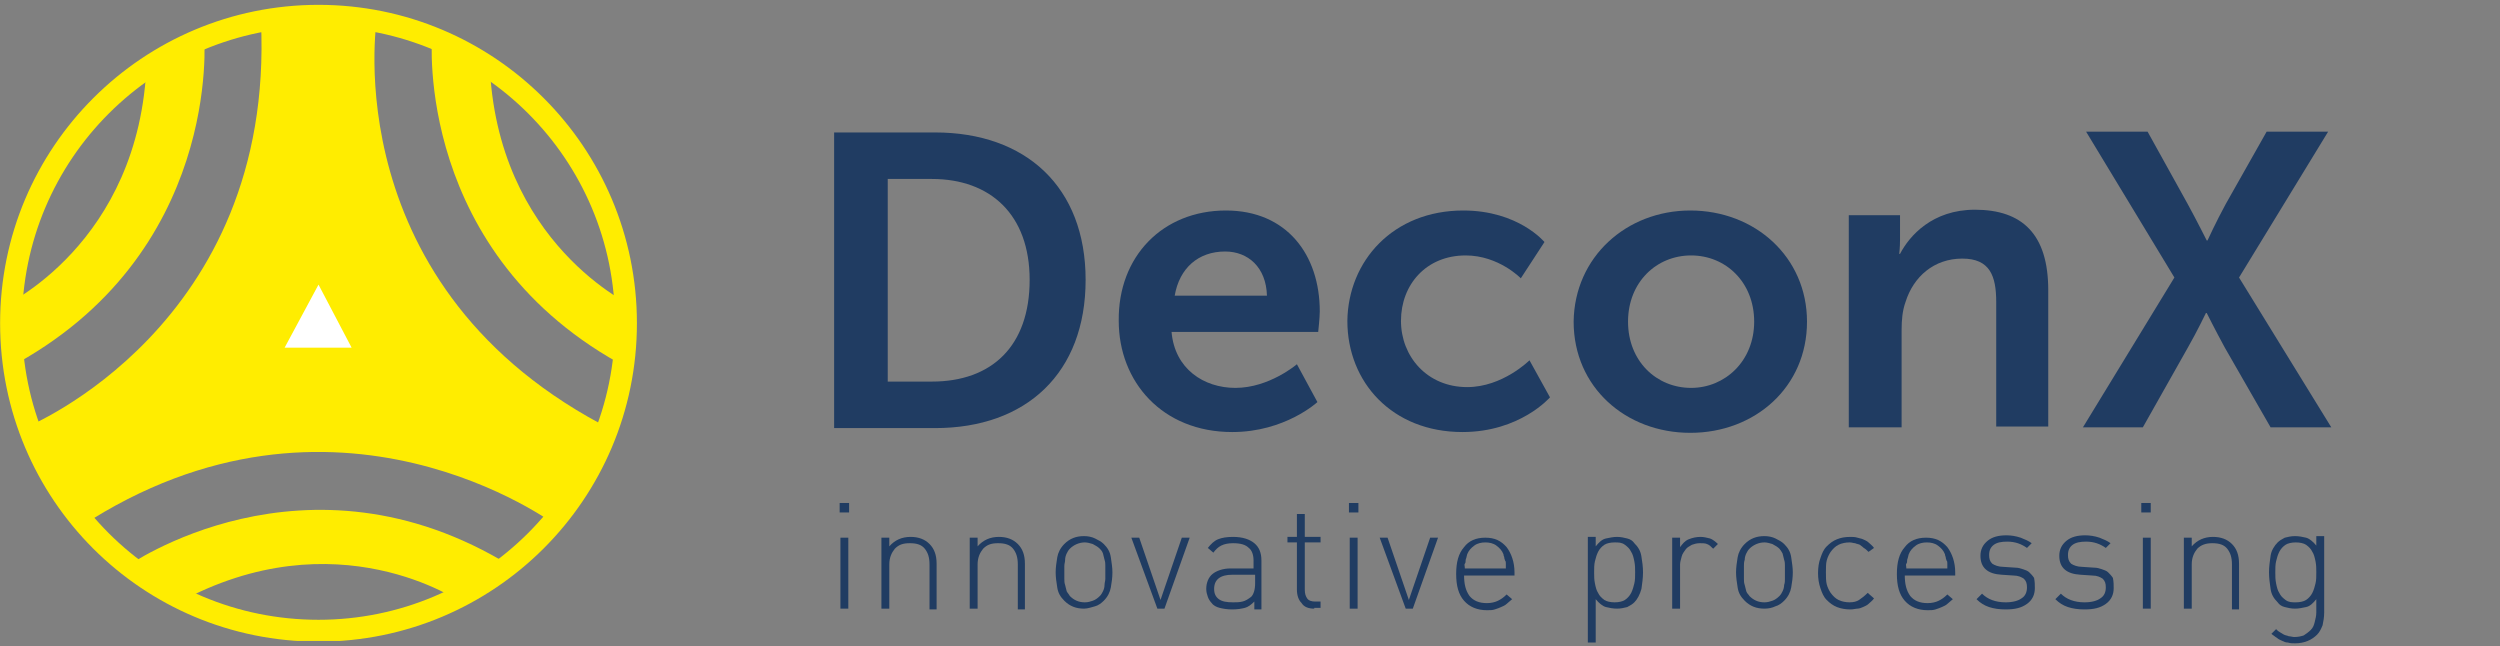
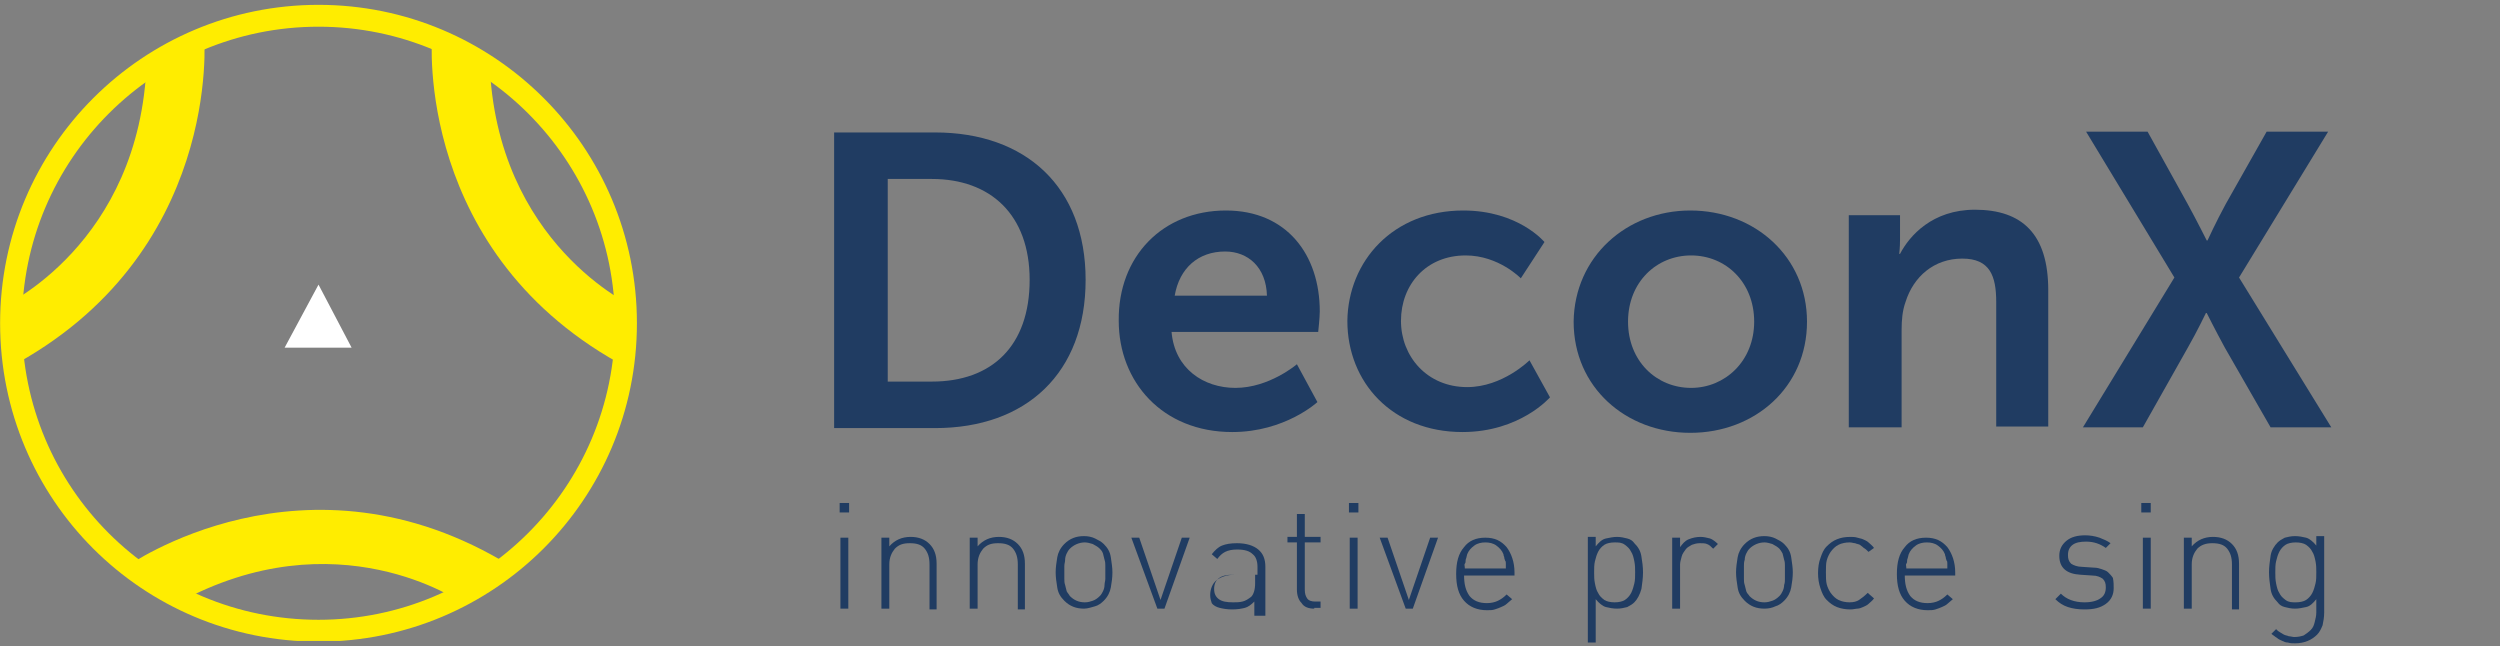
<svg xmlns="http://www.w3.org/2000/svg" xmlns:xlink="http://www.w3.org/1999/xlink" version="1.1" id="Ebene_1" x="0px" y="0px" viewBox="0 0 317.1 82" style="enable-background:new 0 0 317.1 82;" xml:space="preserve">
  <rect x="0" y="0" width="317.1" height="82" fill="#808080" stroke="none" />
  <style type="text/css">
	.st0{clip-path:url(#SVGID_2_);fill:#FFED00;}
	.st1{fill:#FFFFFF;}
	.st2{clip-path:url(#SVGID_4_);fill:none;stroke:#FFED00;stroke-width:2.773;}
	.st3{fill:#203C62;}
	.st4{clip-path:url(#SVGID_8_);}
</style>
  <g>
    <defs>
      <rect id="SVGID_1_" x="0" y="0.6" width="317.1" height="80.7" />
    </defs>
    <clipPath id="SVGID_2_">
      <use xlink:href="#SVGID_1_" style="overflow:visible;" />
    </clipPath>
    <path class="st0" d="M54.8,4.7c0,0-2.3,27.7,24.9,42l0.7-7.8c0,0-17.5-7.9-18.3-31L54.8,4.7z" />
    <path class="st0" d="M25.9,4.7c0,0,2.3,27.7-24.9,42l-0.7-7.8c0,0,17.5-7.9,18.3-31L25.9,4.7z" />
    <path class="st0" d="M16,71.9c0,0,22.7-16.2,48.8-0.1l-6.3,4.6c0,0-15.8-11-36,0.1L16,71.9z" />
-     <path class="st0" d="M47.8,2.4c0,0-5.5,34.3,30,52.2l-7.3,12c0,0-28-21-60.3,0.2L3.3,54.2c0,0,31.6-12.8,29.8-51.5L47.8,2.4z" />
  </g>
  <polygon class="st1" points="40.4,36.1 36.1,44.1 44.6,44.1 " />
  <g>
    <defs>
      <rect id="SVGID_3_" x="0" y="0.6" width="317.1" height="80.7" />
    </defs>
    <clipPath id="SVGID_4_">
      <use xlink:href="#SVGID_3_" style="overflow:visible;" />
    </clipPath>
    <path class="st2" d="M40.4,80c21.5,0,39-17.4,39-39S61.9,2,40.4,2s-39,17.4-39,39S18.8,80,40.4,80z" />
  </g>
  <g>
    <path class="st3" d="M105.8,16.8h12.8c11.5,0,19.1,6.9,19.1,18.7c0,11.8-7.5,18.8-19.1,18.8h-12.8V16.8z M118.2,48.4   c7.6,0,12.4-4.5,12.4-12.9c0-8.3-5-12.8-12.4-12.8h-5.6v25.7H118.2z" />
    <path class="st3" d="M155.5,26.7c7.7,0,11.9,5.6,11.9,12.8c0,0.8-0.2,2.6-0.2,2.6h-18.6c0.4,4.7,4.1,7.1,8.1,7.1c4.3,0,7.8-3,7.8-3   l2.6,4.8c0,0-4.1,3.8-10.8,3.8c-8.9,0-14.4-6.4-14.4-14.1C141.8,32.5,147.5,26.7,155.5,26.7z M160.7,37.5c-0.1-3.6-2.4-5.6-5.3-5.6   c-3.4,0-5.8,2.1-6.4,5.6H160.7z" />
    <path class="st3" d="M185.6,26.7c7,0,10.3,4,10.3,4l-3,4.6c0,0-2.8-2.9-7-2.9c-5,0-8.2,3.7-8.2,8.3c0,4.5,3.3,8.4,8.4,8.4   c4.5,0,7.9-3.4,7.9-3.4l2.6,4.7c0,0-3.8,4.4-11.1,4.4c-8.9,0-14.6-6.3-14.6-14.1C171,33.1,176.7,26.7,185.6,26.7z" />
    <path class="st3" d="M214.4,26.7c8.2,0,14.8,5.9,14.8,14.1c0,8.3-6.6,14.1-14.8,14.1c-8.2,0-14.8-5.8-14.8-14.1   C199.7,32.6,206.3,26.7,214.4,26.7z M214.5,49.2c4.3,0,8-3.4,8-8.4c0-5-3.6-8.4-8-8.4c-4.4,0-8,3.4-8,8.4   C206.5,45.8,210.1,49.2,214.5,49.2z" />
    <path class="st3" d="M234.6,27.3h6.4v3.1c0,1-0.1,1.8-0.1,1.8h0.1c1.2-2.3,4.1-5.6,9.5-5.6c6,0,9.3,3.1,9.3,10.2v17.3h-6.6V38.3   c0-3.3-0.8-5.5-4.3-5.5c-3.6,0-6.2,2.3-7.2,5.5c-0.4,1.1-0.5,2.3-0.5,3.6v12.3h-6.7V27.3z" />
    <path class="st3" d="M275.8,35.2l-11.2-18.5h7.8l5.1,9.2c1.2,2.2,2.4,4.6,2.4,4.6h0.1c0,0,1.1-2.4,2.3-4.6l5.2-9.2h7.8L284,35.2   l11.7,19H288l-5.8-10.1c-1.2-2.2-2.3-4.4-2.3-4.4h-0.1c0,0-1.1,2.3-2.3,4.4l-5.7,10.1h-7.6L275.8,35.2z" />
  </g>
  <g>
    <defs>
      <rect id="SVGID_5_" x="0" y="0.6" width="317.1" height="80.7" />
    </defs>
    <clipPath id="SVGID_6_">
      <use xlink:href="#SVGID_5_" style="overflow:visible;" />
    </clipPath>
  </g>
  <g>
    <defs>
      <rect id="SVGID_7_" x="95.8" y="56.8" width="222.5" height="25.8" />
    </defs>
    <clipPath id="SVGID_8_">
      <use xlink:href="#SVGID_7_" style="overflow:visible;" />
    </clipPath>
    <g class="st4">
      <path class="st3" d="M106.5,65v-1.2h1.2V65H106.5z M106.6,77.2v-9h1v9H106.6z" />
      <path class="st3" d="M117.9,77.2v-5.6c0-0.9-0.2-1.5-0.6-2c-0.4-0.5-1-0.7-1.9-0.7s-1.4,0.2-1.9,0.7c-0.4,0.5-0.7,1.1-0.7,2v5.6    h-1v-9h1v1.1c0.7-0.8,1.6-1.2,2.7-1.2c1,0,1.8,0.3,2.4,0.9c0.6,0.6,0.9,1.4,0.9,2.5v5.8H117.9z" />
      <path class="st3" d="M129.1,77.2v-5.6c0-0.9-0.2-1.5-0.6-2c-0.4-0.5-1-0.7-1.9-0.7s-1.4,0.2-1.9,0.7c-0.4,0.5-0.7,1.1-0.7,2v5.6    h-1v-9h1v1.1c0.7-0.8,1.6-1.2,2.7-1.2c1,0,1.8,0.3,2.4,0.9c0.6,0.6,0.9,1.4,0.9,2.5v5.8H129.1z" />
      <path class="st3" d="M141.1,72.6c0,0.7-0.1,1.3-0.2,1.9c-0.1,0.6-0.4,1.2-0.9,1.7c-0.3,0.3-0.7,0.6-1.1,0.7s-0.9,0.3-1.4,0.3    c-1,0-1.8-0.3-2.5-1c-0.5-0.5-0.8-1-0.9-1.7c-0.1-0.6-0.2-1.3-0.2-1.9c0-0.6,0.1-1.3,0.2-1.9c0.1-0.6,0.4-1.2,0.9-1.7    c0.7-0.7,1.5-1,2.5-1c0.5,0,1,0.1,1.4,0.3c0.4,0.2,0.8,0.4,1.1,0.7c0.5,0.5,0.8,1,0.9,1.7C141,71.4,141.1,72,141.1,72.6z     M140.2,72.6c0-0.3,0-0.5,0-0.8c0-0.3,0-0.5-0.1-0.8s-0.1-0.5-0.2-0.8s-0.3-0.5-0.4-0.6c-0.2-0.2-0.5-0.4-0.9-0.6    c-0.3-0.1-0.7-0.2-1-0.2c-0.7,0-1.4,0.3-1.9,0.8c-0.2,0.2-0.3,0.4-0.4,0.6c-0.1,0.2-0.2,0.5-0.2,0.8s-0.1,0.5-0.1,0.8    c0,0.3,0,0.5,0,0.8c0,0.3,0,0.5,0,0.8c0,0.3,0,0.5,0.1,0.8s0.1,0.5,0.2,0.8c0.1,0.2,0.3,0.4,0.4,0.6c0.5,0.5,1.1,0.8,1.9,0.8    c0.4,0,0.7-0.1,1-0.2c0.3-0.1,0.6-0.3,0.9-0.6c0.2-0.2,0.3-0.4,0.4-0.6s0.2-0.5,0.2-0.8s0.1-0.5,0.1-0.8    C140.2,73.2,140.2,72.9,140.2,72.6z" />
      <path class="st3" d="M147.7,77.2h-0.9l-3.3-9h1l2.7,7.9l2.7-7.9h1L147.7,77.2z" />
-       <path class="st3" d="M159.1,77.2v-0.9c-0.4,0.4-0.8,0.7-1.2,0.8c-0.4,0.1-0.9,0.2-1.6,0.2c-0.7,0-1.2-0.1-1.6-0.2    c-0.4-0.1-0.8-0.3-1-0.6c-0.2-0.2-0.4-0.5-0.5-0.8c-0.1-0.3-0.2-0.6-0.2-1c0-0.8,0.3-1.5,0.8-1.9s1.3-0.7,2.3-0.7h2.9v-1    c0-0.7-0.2-1.3-0.6-1.6c-0.4-0.4-1-0.6-2-0.6c-0.6,0-1.1,0.1-1.5,0.3c-0.4,0.2-0.7,0.5-1,0.9l-0.7-0.6c0.4-0.5,0.8-0.9,1.3-1.1    c0.5-0.2,1.1-0.3,1.9-0.3c1.2,0,2.1,0.3,2.7,0.8c0.6,0.5,0.9,1.2,0.9,2.2v6.2H159.1z M159.1,72.9h-2.8c-1.5,0-2.3,0.6-2.3,1.8    c0,0.6,0.2,1,0.6,1.3c0.4,0.3,1,0.4,1.8,0.4c0.4,0,0.8,0,1.2-0.1c0.4-0.1,0.7-0.3,1.1-0.6c0.3-0.3,0.5-0.9,0.5-1.7V72.9z" />
+       <path class="st3" d="M159.1,77.2v-0.9c-0.4,0.4-0.8,0.7-1.2,0.8c-0.4,0.1-0.9,0.2-1.6,0.2c-0.7,0-1.2-0.1-1.6-0.2    c-0.4-0.1-0.8-0.3-1-0.6c-0.1-0.3-0.2-0.6-0.2-1c0-0.8,0.3-1.5,0.8-1.9s1.3-0.7,2.3-0.7h2.9v-1    c0-0.7-0.2-1.3-0.6-1.6c-0.4-0.4-1-0.6-2-0.6c-0.6,0-1.1,0.1-1.5,0.3c-0.4,0.2-0.7,0.5-1,0.9l-0.7-0.6c0.4-0.5,0.8-0.9,1.3-1.1    c0.5-0.2,1.1-0.3,1.9-0.3c1.2,0,2.1,0.3,2.7,0.8c0.6,0.5,0.9,1.2,0.9,2.2v6.2H159.1z M159.1,72.9h-2.8c-1.5,0-2.3,0.6-2.3,1.8    c0,0.6,0.2,1,0.6,1.3c0.4,0.3,1,0.4,1.8,0.4c0.4,0,0.8,0,1.2-0.1c0.4-0.1,0.7-0.3,1.1-0.6c0.3-0.3,0.5-0.9,0.5-1.7V72.9z" />
      <path class="st3" d="M166.7,77.2c-0.7,0-1.3-0.2-1.6-0.7c-0.4-0.4-0.6-1-0.6-1.7v-6h-1.2v-0.7h1.2v-2.9h1v2.9h2v0.7h-2v6    c0,0.5,0.1,0.8,0.3,1.1c0.2,0.3,0.6,0.4,1,0.4h0.7v0.8H166.7z" />
      <path class="st3" d="M171.1,65v-1.2h1.2V65H171.1z M171.2,77.2v-9h1v9H171.2z" />
      <path class="st3" d="M179.2,77.2h-0.9l-3.3-9h1l2.7,7.9l2.7-7.9h1L179.2,77.2z" />
      <path class="st3" d="M185.7,72.9c0,1.2,0.2,2,0.7,2.7c0.5,0.6,1.2,0.9,2.2,0.9c0.5,0,1-0.1,1.4-0.3c0.4-0.2,0.7-0.4,1.1-0.8    l0.7,0.6c-0.2,0.2-0.5,0.4-0.7,0.6c-0.2,0.2-0.5,0.3-0.7,0.4s-0.5,0.2-0.8,0.3c-0.3,0.1-0.6,0.1-1,0.1c-1.2,0-2.2-0.4-2.9-1.2    c-0.7-0.8-1-1.9-1-3.4c0-1.5,0.3-2.6,1-3.4c0.6-0.8,1.5-1.2,2.7-1.2s2,0.4,2.7,1.2c0.6,0.8,1,1.9,1,3.2v0.4H185.7z M191,72.1    c0-0.2,0-0.4,0-0.6s0-0.3-0.1-0.4c0-0.1-0.1-0.2-0.1-0.4c0-0.1-0.1-0.2-0.1-0.4c-0.2-0.5-0.5-0.8-0.9-1.1    c-0.4-0.3-0.9-0.4-1.4-0.4s-1,0.1-1.4,0.4c-0.4,0.3-0.7,0.6-0.9,1.1c0,0.1-0.1,0.3-0.1,0.4c0,0.1-0.1,0.2-0.1,0.4    c0,0.1,0,0.3-0.1,0.4s0,0.3,0,0.6H191z" />
      <path class="st3" d="M208.4,72.6c0,0.7-0.1,1.4-0.2,2.1c-0.2,0.7-0.5,1.3-0.9,1.7c-0.2,0.2-0.5,0.4-0.9,0.6    c-0.4,0.1-0.8,0.2-1.3,0.2c-0.5,0-1-0.1-1.4-0.2s-0.9-0.5-1.3-1v5.5h-1V68.1h1v1.2c0.4-0.5,0.8-0.9,1.3-1s0.9-0.2,1.4-0.2    c0.5,0,0.9,0.1,1.3,0.2s0.7,0.3,0.9,0.6c0.5,0.5,0.8,1,0.9,1.7C208.3,71.2,208.4,71.9,208.4,72.6z M207.4,72.6    c0-0.5,0-0.9-0.1-1.4c-0.1-0.5-0.2-0.9-0.4-1.2c-0.2-0.4-0.4-0.6-0.8-0.9s-0.8-0.3-1.3-0.3s-1,0.1-1.3,0.3    c-0.3,0.2-0.6,0.5-0.8,0.9c-0.2,0.4-0.3,0.8-0.4,1.2c-0.1,0.4-0.1,0.9-0.1,1.4c0,0.5,0,0.9,0.1,1.4c0.1,0.5,0.2,0.9,0.4,1.2    c0.2,0.4,0.4,0.6,0.8,0.9c0.3,0.2,0.8,0.3,1.3,0.3s1-0.1,1.3-0.3s0.6-0.5,0.8-0.9c0.2-0.4,0.3-0.8,0.4-1.2    C207.4,73.6,207.4,73.1,207.4,72.6z" />
      <path class="st3" d="M217.3,69.6c-0.3-0.3-0.5-0.5-0.8-0.6c-0.2-0.1-0.6-0.1-0.9-0.1c-0.4,0-0.7,0.1-1,0.2    c-0.3,0.2-0.6,0.3-0.8,0.6s-0.4,0.5-0.5,0.9s-0.2,0.7-0.2,1v5.6h-1v-9h1v1.2c0.3-0.4,0.6-0.8,1.1-1c0.5-0.2,1-0.3,1.5-0.3    c0.4,0,0.8,0.1,1.2,0.2c0.3,0.1,0.7,0.4,1,0.7L217.3,69.6z" />
      <path class="st3" d="M227.4,72.6c0,0.7-0.1,1.3-0.2,1.9s-0.4,1.2-0.9,1.7c-0.3,0.3-0.7,0.6-1.1,0.7c-0.4,0.2-0.9,0.3-1.4,0.3    c-1,0-1.8-0.3-2.5-1c-0.5-0.5-0.8-1-0.9-1.7c-0.1-0.6-0.2-1.3-0.2-1.9c0-0.6,0.1-1.3,0.2-1.9c0.1-0.6,0.4-1.2,0.9-1.7    c0.7-0.7,1.5-1,2.5-1c0.5,0,1,0.1,1.4,0.3c0.4,0.2,0.8,0.4,1.1,0.7c0.5,0.5,0.8,1,0.9,1.7S227.4,72,227.4,72.6z M226.4,72.6    c0-0.3,0-0.5,0-0.8c0-0.3,0-0.5-0.1-0.8c-0.1-0.3-0.1-0.5-0.2-0.8c-0.1-0.2-0.3-0.5-0.4-0.6c-0.2-0.2-0.5-0.4-0.9-0.6    c-0.3-0.1-0.7-0.2-1-0.2c-0.7,0-1.4,0.3-1.9,0.8c-0.2,0.2-0.3,0.4-0.4,0.6s-0.2,0.5-0.2,0.8c-0.1,0.3-0.1,0.5-0.1,0.8    c0,0.3,0,0.5,0,0.8c0,0.3,0,0.5,0,0.8c0,0.3,0,0.5,0.1,0.8c0.1,0.3,0.1,0.5,0.2,0.8s0.3,0.4,0.4,0.6c0.5,0.5,1.1,0.8,1.9,0.8    c0.4,0,0.7-0.1,1-0.2c0.3-0.1,0.6-0.3,0.9-0.6c0.2-0.2,0.3-0.4,0.4-0.6c0.1-0.2,0.2-0.5,0.2-0.8c0.1-0.3,0.1-0.5,0.1-0.8    C226.4,73.2,226.4,72.9,226.4,72.6z" />
      <path class="st3" d="M237.7,75.9c-0.2,0.3-0.5,0.5-0.7,0.7c-0.2,0.2-0.5,0.3-0.7,0.4s-0.5,0.2-0.7,0.2s-0.5,0.1-0.9,0.1    c-0.6,0-1.2-0.1-1.7-0.3c-0.5-0.2-0.9-0.5-1.3-0.9s-0.6-0.9-0.8-1.5c-0.2-0.6-0.3-1.2-0.3-1.9s0.1-1.4,0.3-1.9    c0.2-0.6,0.4-1.1,0.8-1.5s0.8-0.7,1.3-0.9c0.5-0.2,1-0.3,1.7-0.3c0.3,0,0.6,0,0.9,0.1s0.5,0.1,0.7,0.2s0.5,0.2,0.7,0.4    c0.2,0.2,0.5,0.4,0.7,0.7L237,70c-0.2-0.2-0.4-0.4-0.6-0.5c-0.2-0.2-0.4-0.3-0.5-0.4c-0.2-0.1-0.4-0.1-0.6-0.2    c-0.2,0-0.4-0.1-0.7-0.1c-0.5,0-1,0.1-1.4,0.3s-0.7,0.5-1,0.9c-0.2,0.3-0.4,0.7-0.5,1.1s-0.1,0.9-0.1,1.5c0,0.6,0,1.1,0.1,1.5    s0.3,0.8,0.5,1.1c0.3,0.4,0.6,0.7,1,0.9s0.9,0.3,1.4,0.3c0.5,0,0.9-0.1,1.2-0.3c0.3-0.2,0.7-0.5,1.1-0.9L237.7,75.9z" />
      <path class="st3" d="M241.6,72.9c0,1.2,0.2,2,0.7,2.7c0.5,0.6,1.2,0.9,2.2,0.9c0.5,0,1-0.1,1.4-0.3c0.4-0.2,0.7-0.4,1.1-0.8    l0.7,0.6c-0.2,0.2-0.5,0.4-0.7,0.6c-0.2,0.2-0.5,0.3-0.7,0.4s-0.5,0.2-0.8,0.3c-0.3,0.1-0.6,0.1-1,0.1c-1.2,0-2.2-0.4-2.9-1.2    c-0.7-0.8-1-1.9-1-3.4c0-1.5,0.3-2.6,1-3.4c0.6-0.8,1.5-1.2,2.7-1.2s2,0.4,2.7,1.2c0.6,0.8,1,1.9,1,3.2v0.4H241.6z M247,72.1    c0-0.2,0-0.4,0-0.6s0-0.3-0.1-0.4c0-0.1-0.1-0.2-0.1-0.4c0-0.1-0.1-0.2-0.1-0.4c-0.2-0.5-0.5-0.8-0.9-1.1    c-0.4-0.3-0.9-0.4-1.4-0.4s-1,0.1-1.4,0.4c-0.4,0.3-0.7,0.6-0.9,1.1c0,0.1-0.1,0.3-0.1,0.4c0,0.1-0.1,0.2-0.1,0.4    c0,0.1,0,0.3-0.1,0.4s0,0.3,0,0.6H247z" />
-       <path class="st3" d="M258.1,74.6c0,0.8-0.3,1.5-1,2c-0.7,0.5-1.5,0.7-2.7,0.7c-0.8,0-1.5-0.1-2.1-0.3c-0.6-0.2-1.1-0.5-1.6-1    l0.7-0.7c0.7,0.7,1.7,1.1,3,1.1c0.9,0,1.6-0.2,2-0.5c0.5-0.3,0.7-0.8,0.7-1.4c0-0.5-0.1-0.8-0.4-1.1c-0.3-0.2-0.7-0.4-1.3-0.4    l-1.5-0.1c-1.8-0.1-2.7-0.9-2.7-2.4c0-0.8,0.3-1.4,0.9-1.9c0.6-0.5,1.4-0.7,2.4-0.7c0.6,0,1.2,0.1,1.8,0.3c0.5,0.2,1,0.4,1.4,0.7    l-0.6,0.6c-0.7-0.5-1.5-0.8-2.5-0.8c-0.7,0-1.3,0.1-1.7,0.4s-0.6,0.7-0.6,1.3c0,0.5,0.1,0.8,0.4,1.1c0.3,0.2,0.8,0.4,1.4,0.4    l1.5,0.1c0.4,0,0.7,0.1,1,0.2c0.3,0.1,0.6,0.2,0.8,0.4c0.2,0.2,0.4,0.4,0.6,0.7C258.1,73.8,258.1,74.2,258.1,74.6z" />
      <path class="st3" d="M268.1,74.6c0,0.8-0.3,1.5-1,2c-0.7,0.5-1.5,0.7-2.7,0.7c-0.8,0-1.5-0.1-2.1-0.3c-0.6-0.2-1.1-0.5-1.6-1    l0.7-0.7c0.7,0.7,1.7,1.1,3,1.1c0.9,0,1.6-0.2,2-0.5c0.5-0.3,0.7-0.8,0.7-1.4c0-0.5-0.1-0.8-0.4-1.1c-0.3-0.2-0.7-0.4-1.3-0.4    l-1.5-0.1c-1.8-0.1-2.7-0.9-2.7-2.4c0-0.8,0.3-1.4,0.9-1.9c0.6-0.5,1.4-0.7,2.4-0.7c0.6,0,1.2,0.1,1.8,0.3c0.5,0.2,1,0.4,1.4,0.7    l-0.6,0.6c-0.7-0.5-1.5-0.8-2.5-0.8c-0.7,0-1.3,0.1-1.7,0.4s-0.6,0.7-0.6,1.3c0,0.5,0.1,0.8,0.4,1.1c0.3,0.2,0.8,0.4,1.4,0.4    l1.5,0.1c0.4,0,0.7,0.1,1,0.2c0.3,0.1,0.6,0.2,0.8,0.4c0.2,0.2,0.4,0.4,0.6,0.7C268.1,73.8,268.1,74.2,268.1,74.6z" />
      <path class="st3" d="M271.6,65v-1.2h1.2V65H271.6z M271.8,77.2v-9h1v9H271.8z" />
      <path class="st3" d="M283.1,77.2v-5.6c0-0.9-0.2-1.5-0.6-2c-0.4-0.5-1-0.7-1.9-0.7c-0.8,0-1.4,0.2-1.9,0.7c-0.4,0.5-0.7,1.1-0.7,2    v5.6h-1v-9h1v1.1c0.7-0.8,1.6-1.2,2.7-1.2c1,0,1.8,0.3,2.4,0.9c0.6,0.6,0.9,1.4,0.9,2.5v5.8H283.1z" />
      <path class="st3" d="M294.8,77.7c0,0.6-0.1,1.1-0.2,1.6c-0.2,0.5-0.4,0.9-0.7,1.2s-0.7,0.6-1.2,0.8s-1,0.3-1.6,0.3    c-0.3,0-0.6,0-0.9-0.1c-0.3,0-0.5-0.1-0.7-0.2c-0.2-0.1-0.5-0.2-0.7-0.4c-0.2-0.1-0.4-0.3-0.7-0.5l0.6-0.6    c0.2,0.2,0.3,0.3,0.5,0.4s0.3,0.2,0.5,0.3s0.4,0.1,0.6,0.2c0.2,0,0.5,0.1,0.7,0.1c0.5,0,0.9-0.1,1.2-0.2c0.3-0.2,0.6-0.4,0.9-0.7    s0.4-0.6,0.5-1s0.2-0.8,0.2-1.2V76c-0.4,0.5-0.8,0.9-1.3,1s-0.9,0.2-1.4,0.2c-0.5,0-0.9-0.1-1.3-0.2c-0.4-0.1-0.7-0.3-0.9-0.6    c-0.5-0.5-0.8-1-0.9-1.7s-0.2-1.4-0.2-2.1s0.1-1.4,0.2-2.1s0.5-1.3,0.9-1.7c0.2-0.2,0.5-0.4,0.9-0.6c0.4-0.1,0.8-0.2,1.3-0.2    c0.5,0,1,0.1,1.4,0.2s0.9,0.5,1.3,1v-1.2h1V77.7z M293.8,72.6c0-0.5,0-0.9-0.1-1.4c-0.1-0.5-0.2-0.9-0.4-1.2    c-0.2-0.4-0.4-0.6-0.8-0.9c-0.3-0.2-0.8-0.3-1.3-0.3s-1,0.1-1.3,0.3s-0.6,0.5-0.8,0.9c-0.2,0.4-0.3,0.8-0.4,1.2    c-0.1,0.4-0.1,0.9-0.1,1.4c0,0.5,0,0.9,0.1,1.4c0.1,0.5,0.2,0.9,0.4,1.2c0.2,0.4,0.4,0.6,0.8,0.9s0.8,0.3,1.3,0.3s1-0.1,1.3-0.3    c0.3-0.2,0.6-0.5,0.8-0.9c0.2-0.4,0.3-0.8,0.4-1.2C293.8,73.6,293.8,73.1,293.8,72.6z" />
    </g>
  </g>
  <g>
</g>
  <g>
</g>
  <g>
</g>
  <g>
</g>
  <g>
</g>
  <g>
</g>
  <g>
</g>
  <g>
</g>
  <g>
</g>
  <g>
</g>
  <g>
</g>
  <g>
</g>
  <g>
</g>
  <g>
</g>
  <g>
</g>
</svg>